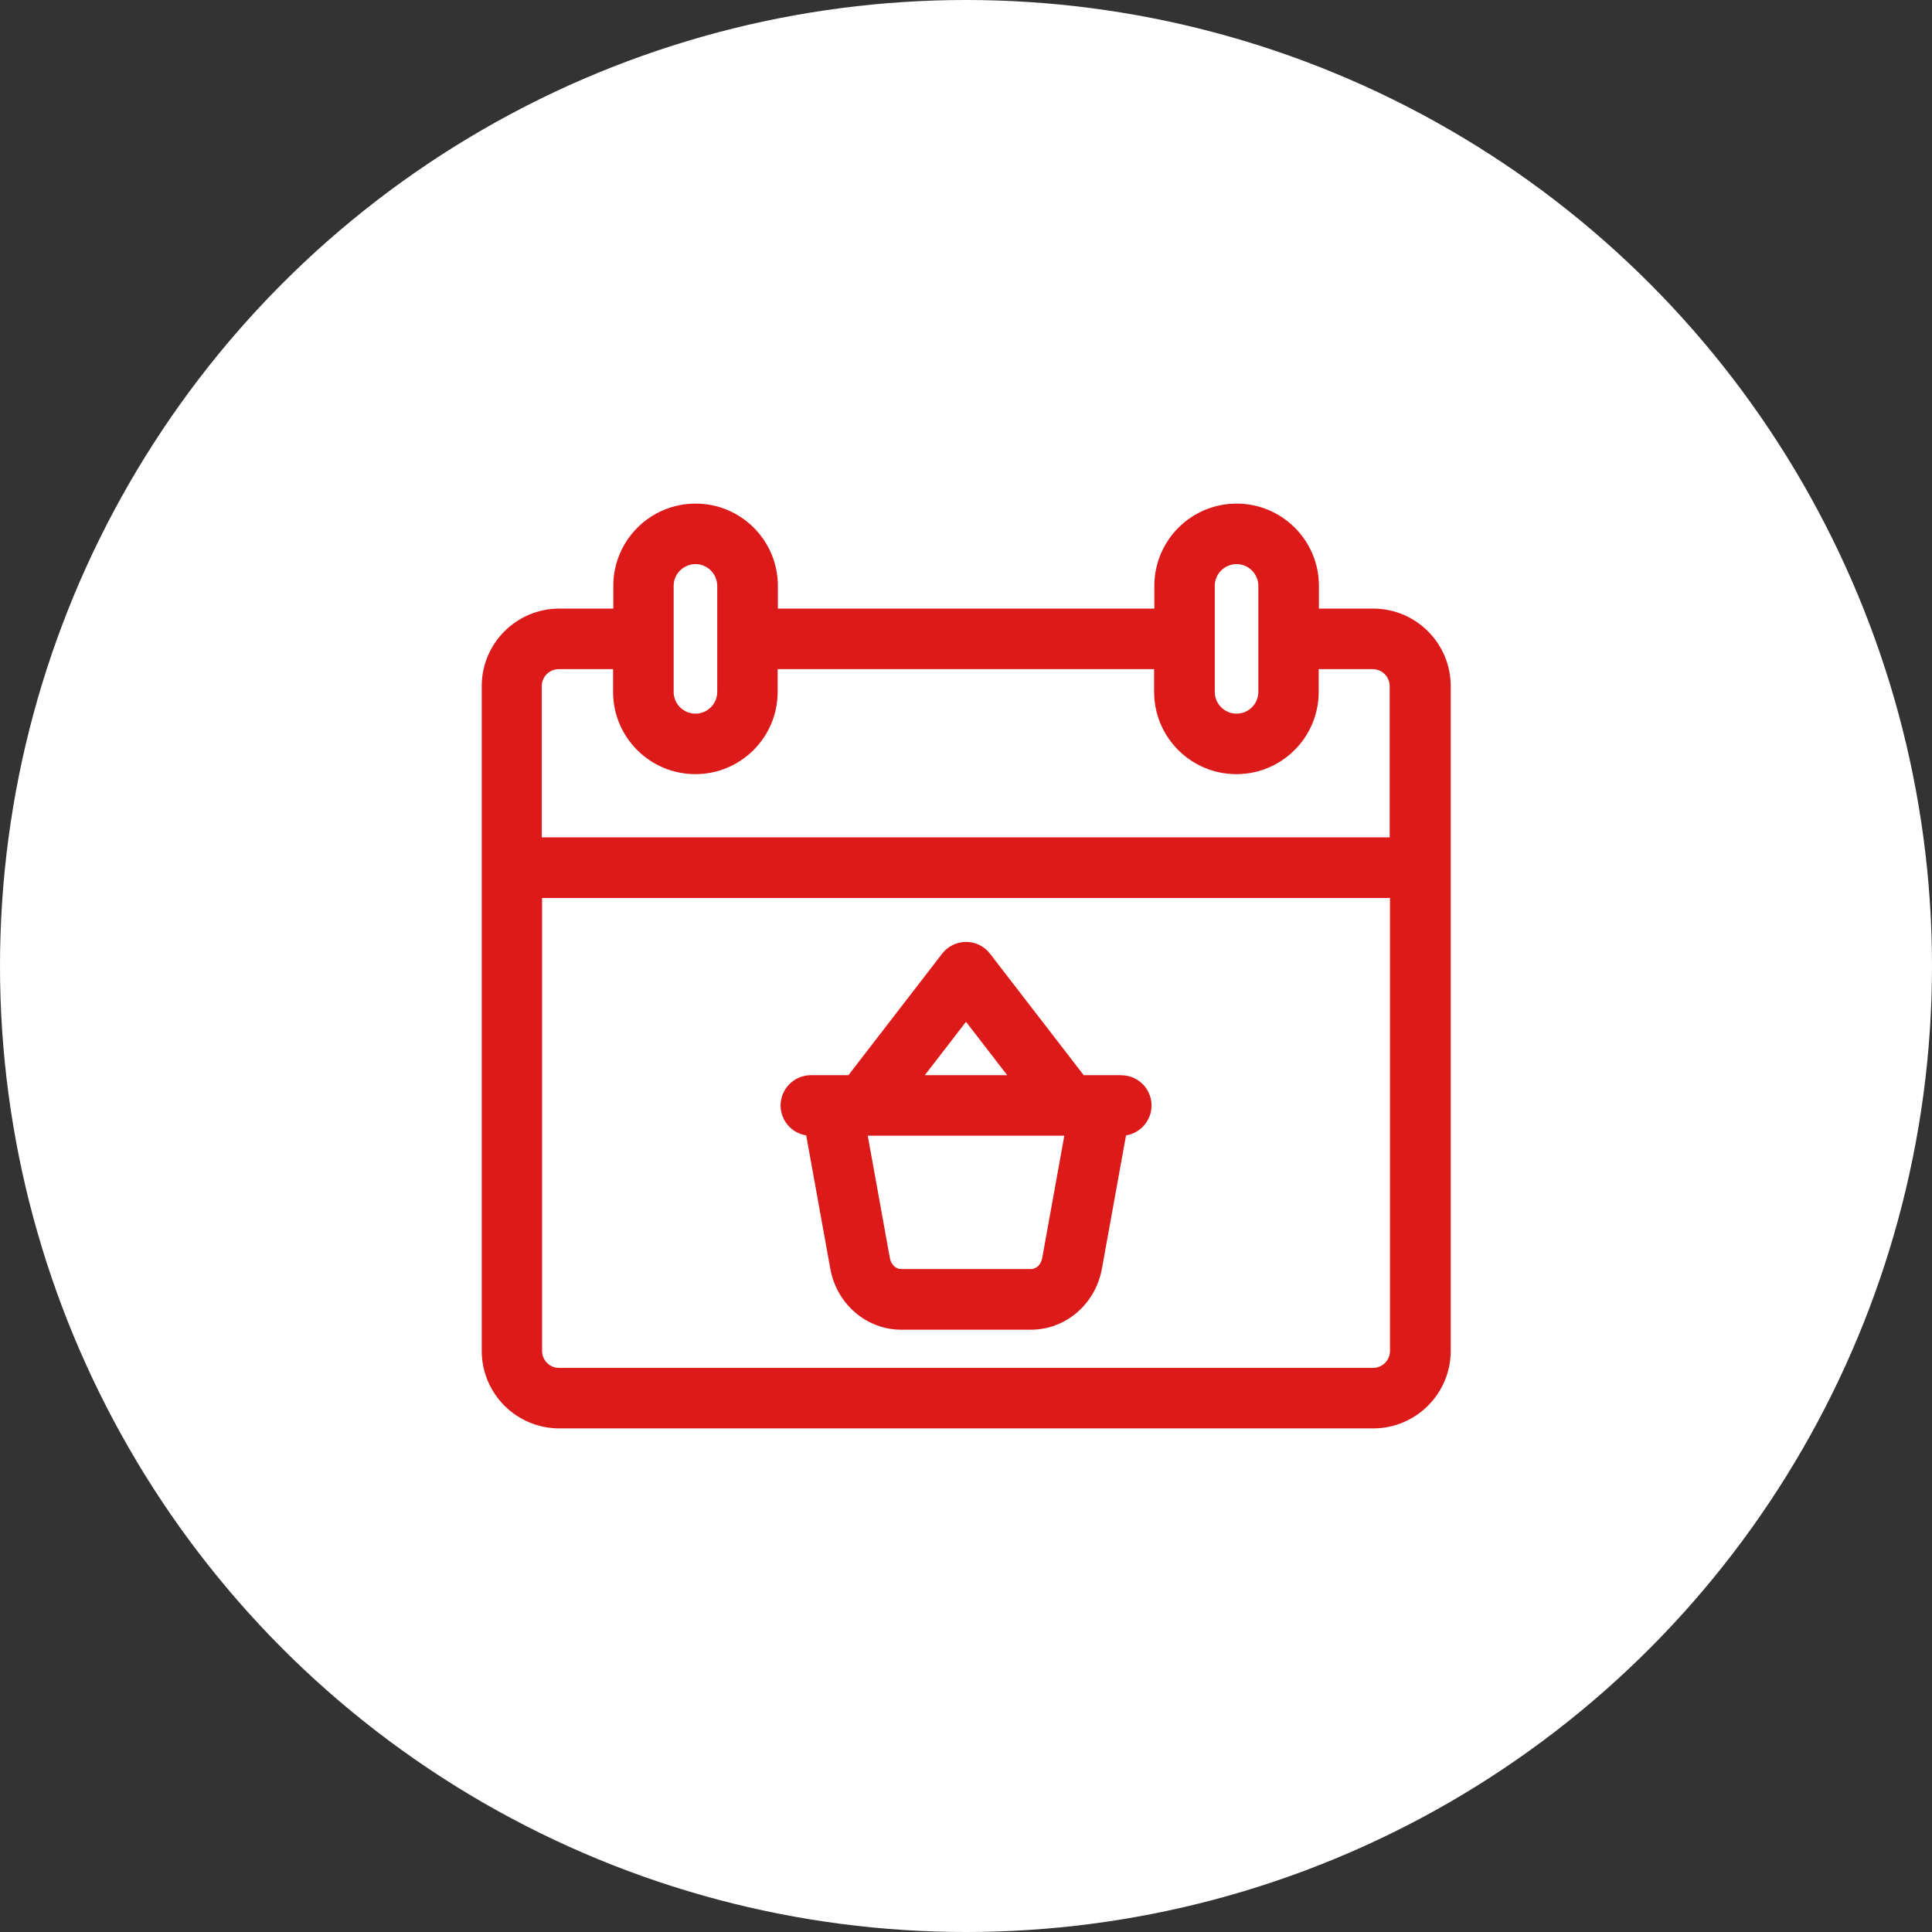
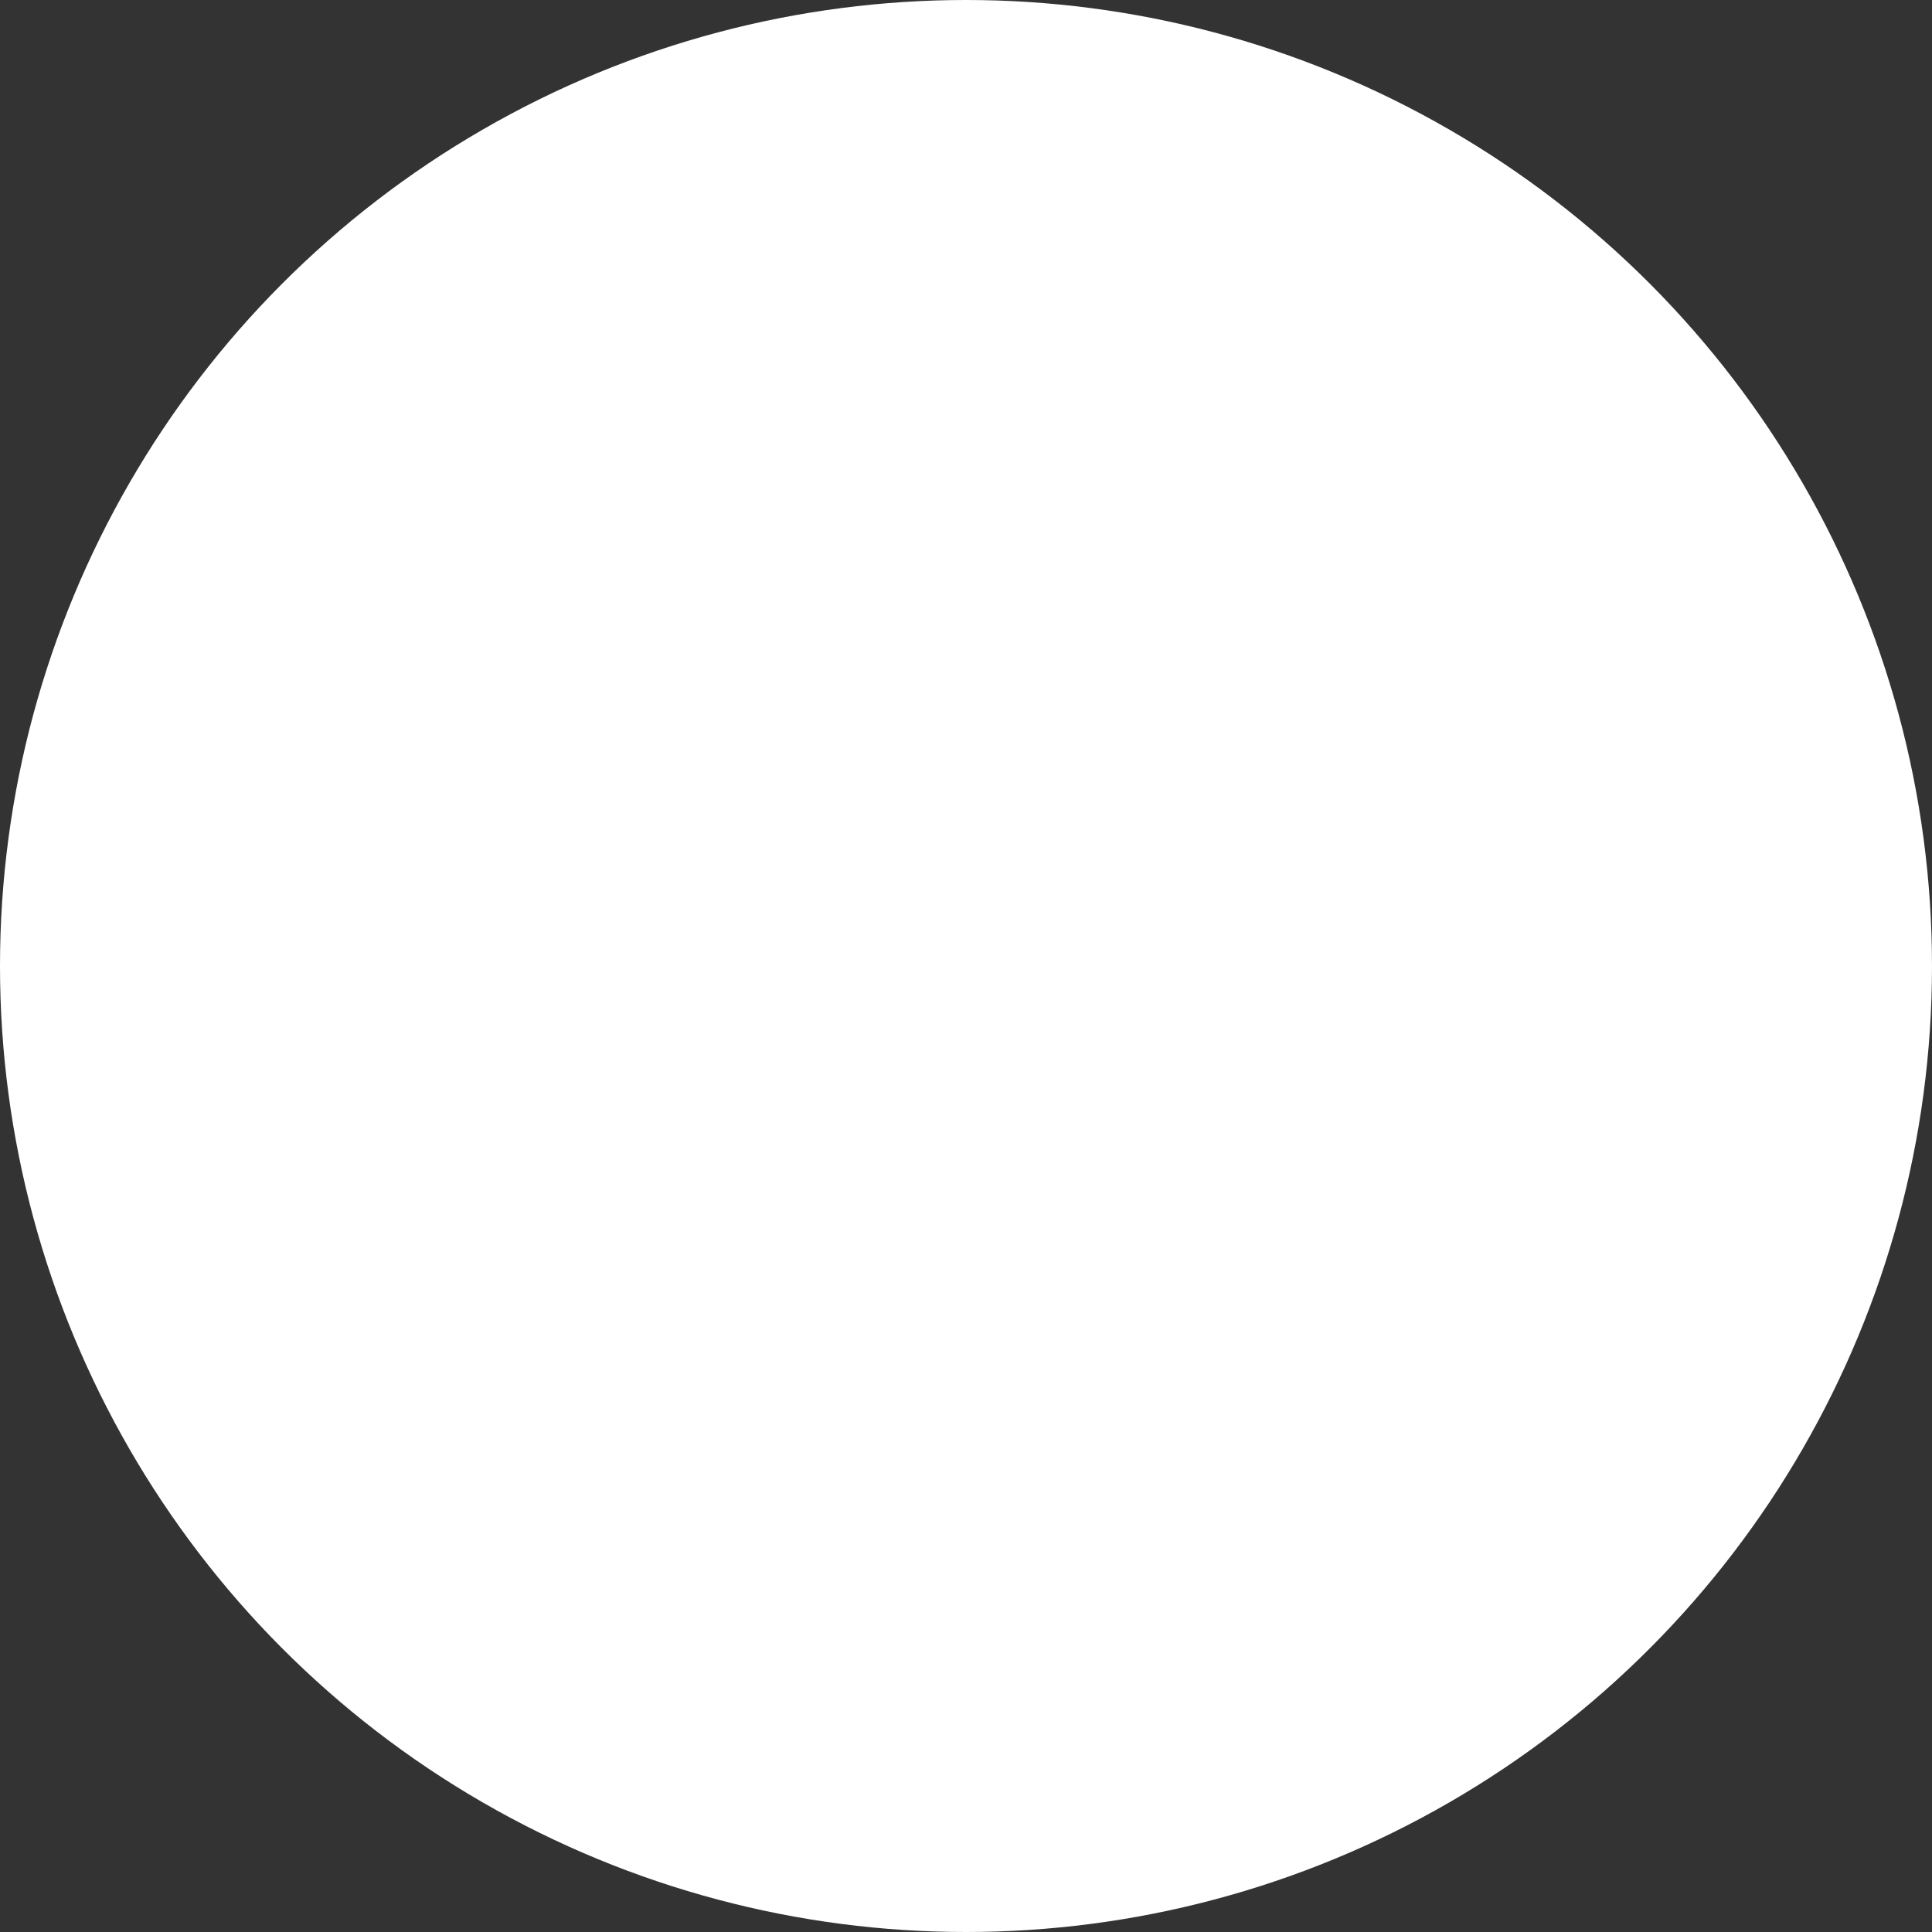
<svg xmlns="http://www.w3.org/2000/svg" id="_レイヤー_2" data-name="レイヤー 2" viewBox="0 0 258 258">
  <rect x="0" y="0" width="258" height="258" fill="#333333" stroke="none" />
  <defs>
    <style>
      .cls-1 {
        fill: #fff;
      }

      .cls-2 {
        fill: #dc1a1a;
      }
    </style>
  </defs>
  <g id="_フッター" data-name="フッター">
    <g>
      <circle class="cls-1" cx="129" cy="129" r="129" />
-       <path class="cls-2" d="M183.34,81.27h-7.21v-3.03c0-6.07-4.92-10.99-10.99-10.99s-10.99,4.92-10.99,10.99v3.03h-50.27v-3.03c0-6.07-4.92-10.99-10.99-10.99s-10.99,4.92-10.99,10.99v3.03h-7.21c-5.72,0-10.36,4.64-10.36,10.36v88.76c0,5.72,4.64,10.36,10.36,10.36h108.68c5.72,0,10.36-4.64,10.36-10.36v-88.76c0-5.72-4.64-10.36-10.36-10.36h0ZM162.22,78.24c0-1.6,1.3-2.9,2.91-2.91,1.6,0,2.9,1.3,2.91,2.91v14.15c0,1.61-1.3,2.91-2.91,2.91s-2.91-1.3-2.91-2.91h0v-14.15ZM89.96,78.24c0-1.6,1.3-2.9,2.91-2.91,1.6,0,2.9,1.3,2.91,2.91v14.15c0,1.61-1.3,2.91-2.91,2.91s-2.91-1.3-2.91-2.91h0v-14.15ZM74.66,89.36h7.21v3.03c0,6.07,4.92,10.99,10.99,10.99s10.99-4.92,10.99-10.99v-3.03h50.27v3.03c0,6.07,4.92,10.99,10.99,10.99s10.99-4.92,10.99-10.99v-3.03h7.21c1.26,0,2.27,1.02,2.27,2.27v20.19h-113.23v-20.19c0-1.26,1.02-2.27,2.27-2.27ZM183.34,182.67h-108.68c-1.26,0-2.27-1.02-2.27-2.27v-60.48h113.23v60.48c0,1.26-1.02,2.27-2.27,2.27h0ZM149.73,143.58h-5.01l-12.51-16.22c-1.36-1.77-3.9-2.1-5.67-.73-.27.21-.52.46-.73.73l-12.51,16.22h-5.01c-2.23,0-4.04,1.81-4.05,4.04,0,1.99,1.45,3.69,3.42,4l3.22,17.81c.85,4.72,4.84,8.14,9.48,8.14h17.31c4.64,0,8.62-3.42,9.48-8.14l3.22-17.81c2.2-.35,3.71-2.42,3.36-4.62-.31-1.96-2-3.41-3.99-3.41ZM129,136.45l5.5,7.13h-11l5.5-7.13ZM137.66,169.47h-17.31c-.75,0-1.36-.6-1.52-1.49l-2.95-16.32h26.25l-2.95,16.32c-.16.89-.77,1.49-1.52,1.49h0Z" />
    </g>
  </g>
</svg>